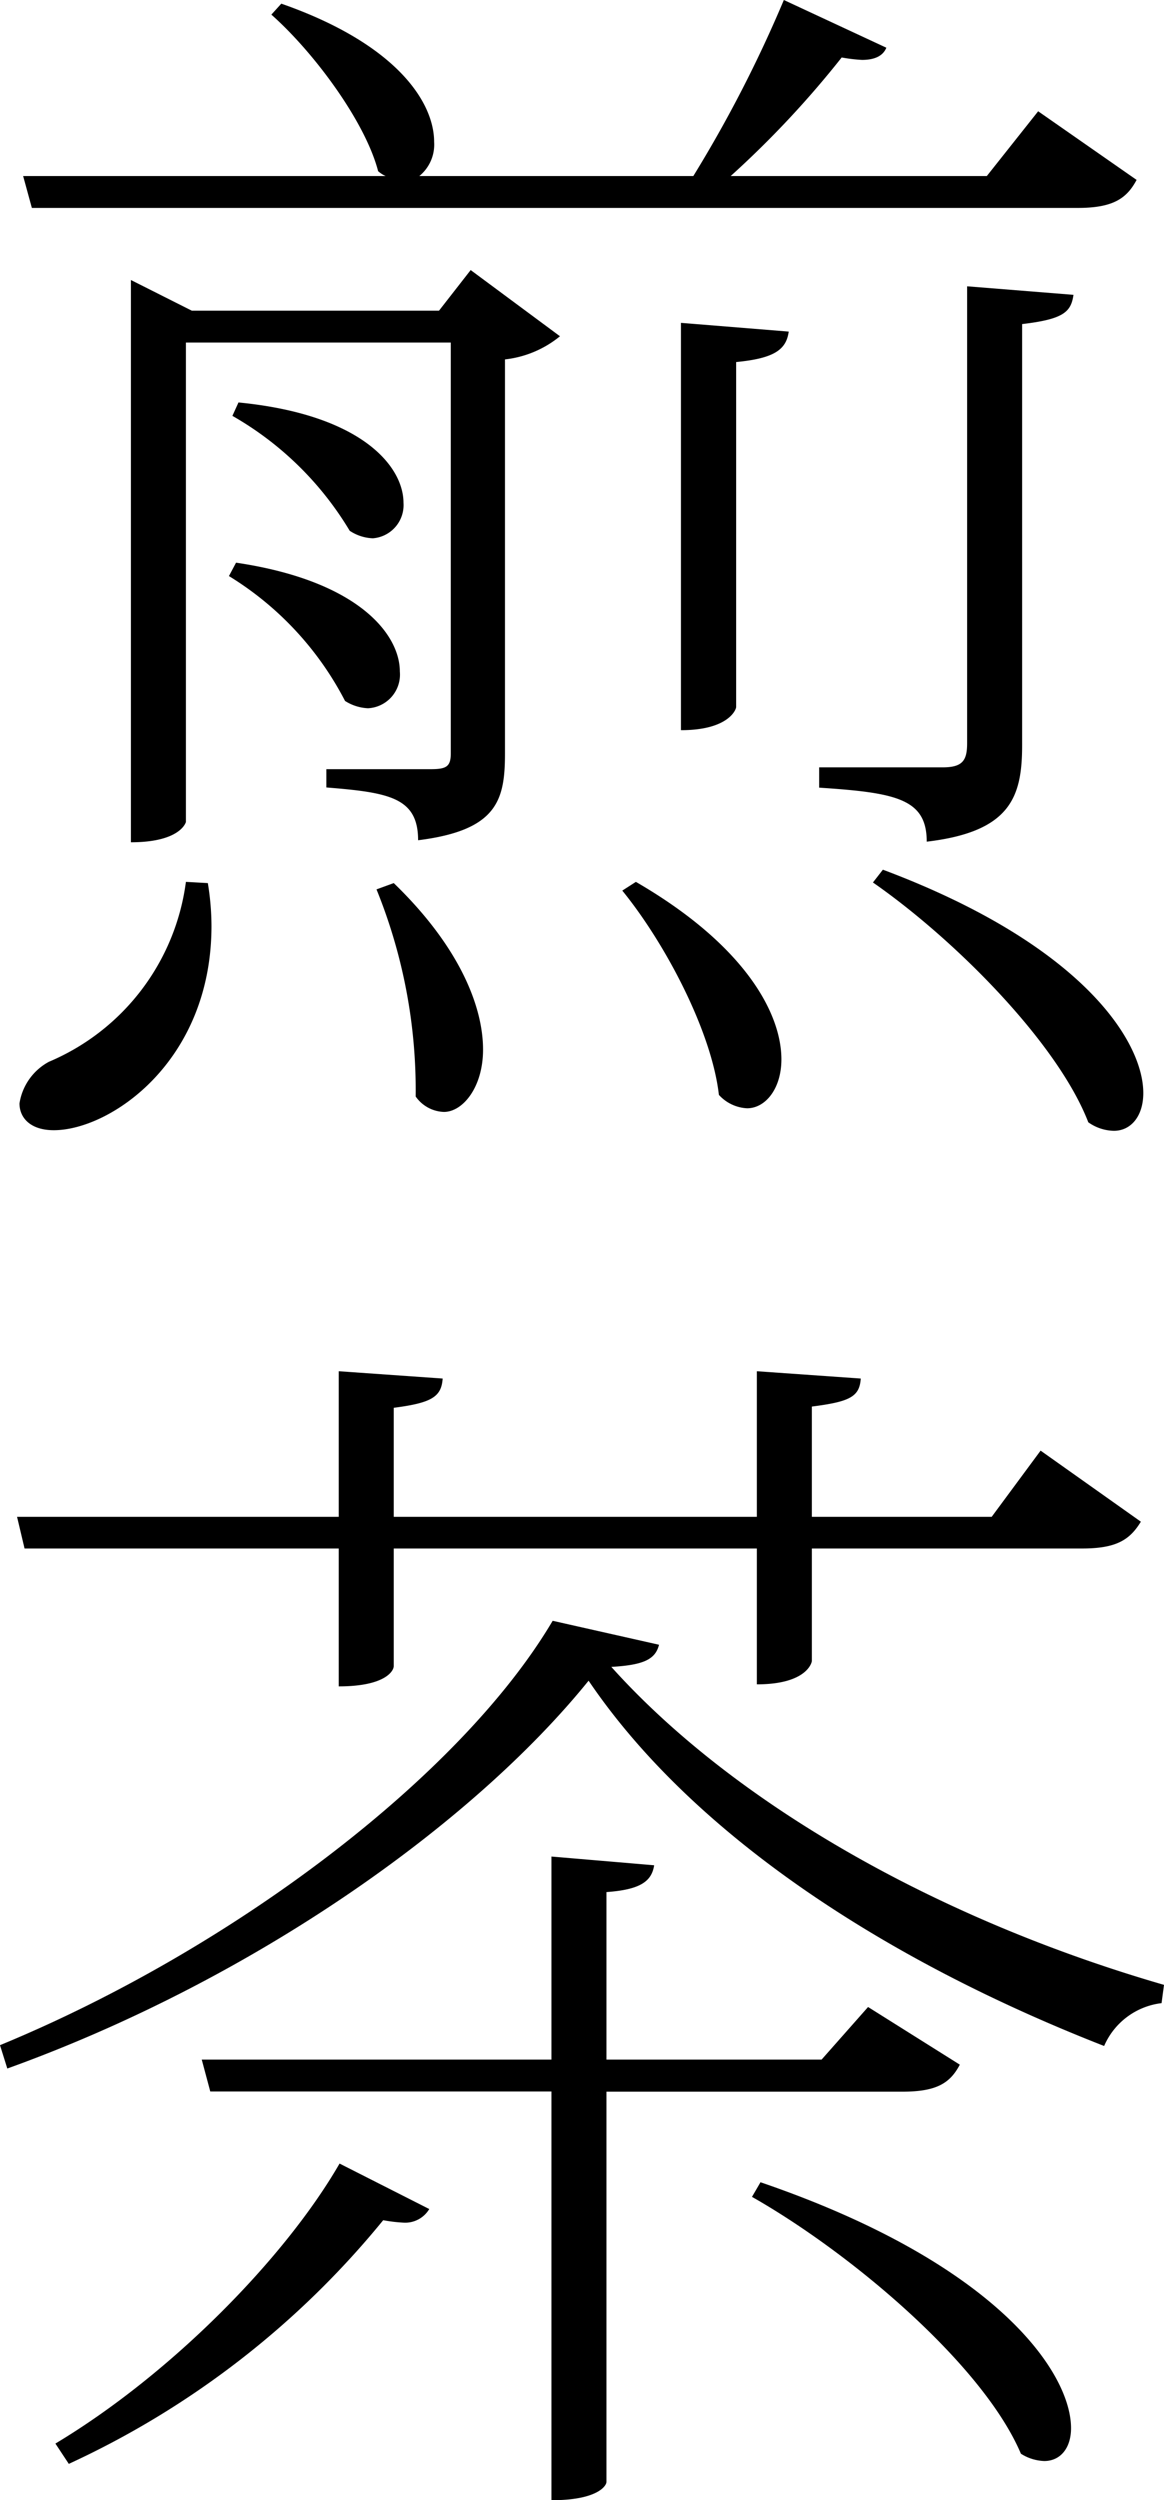
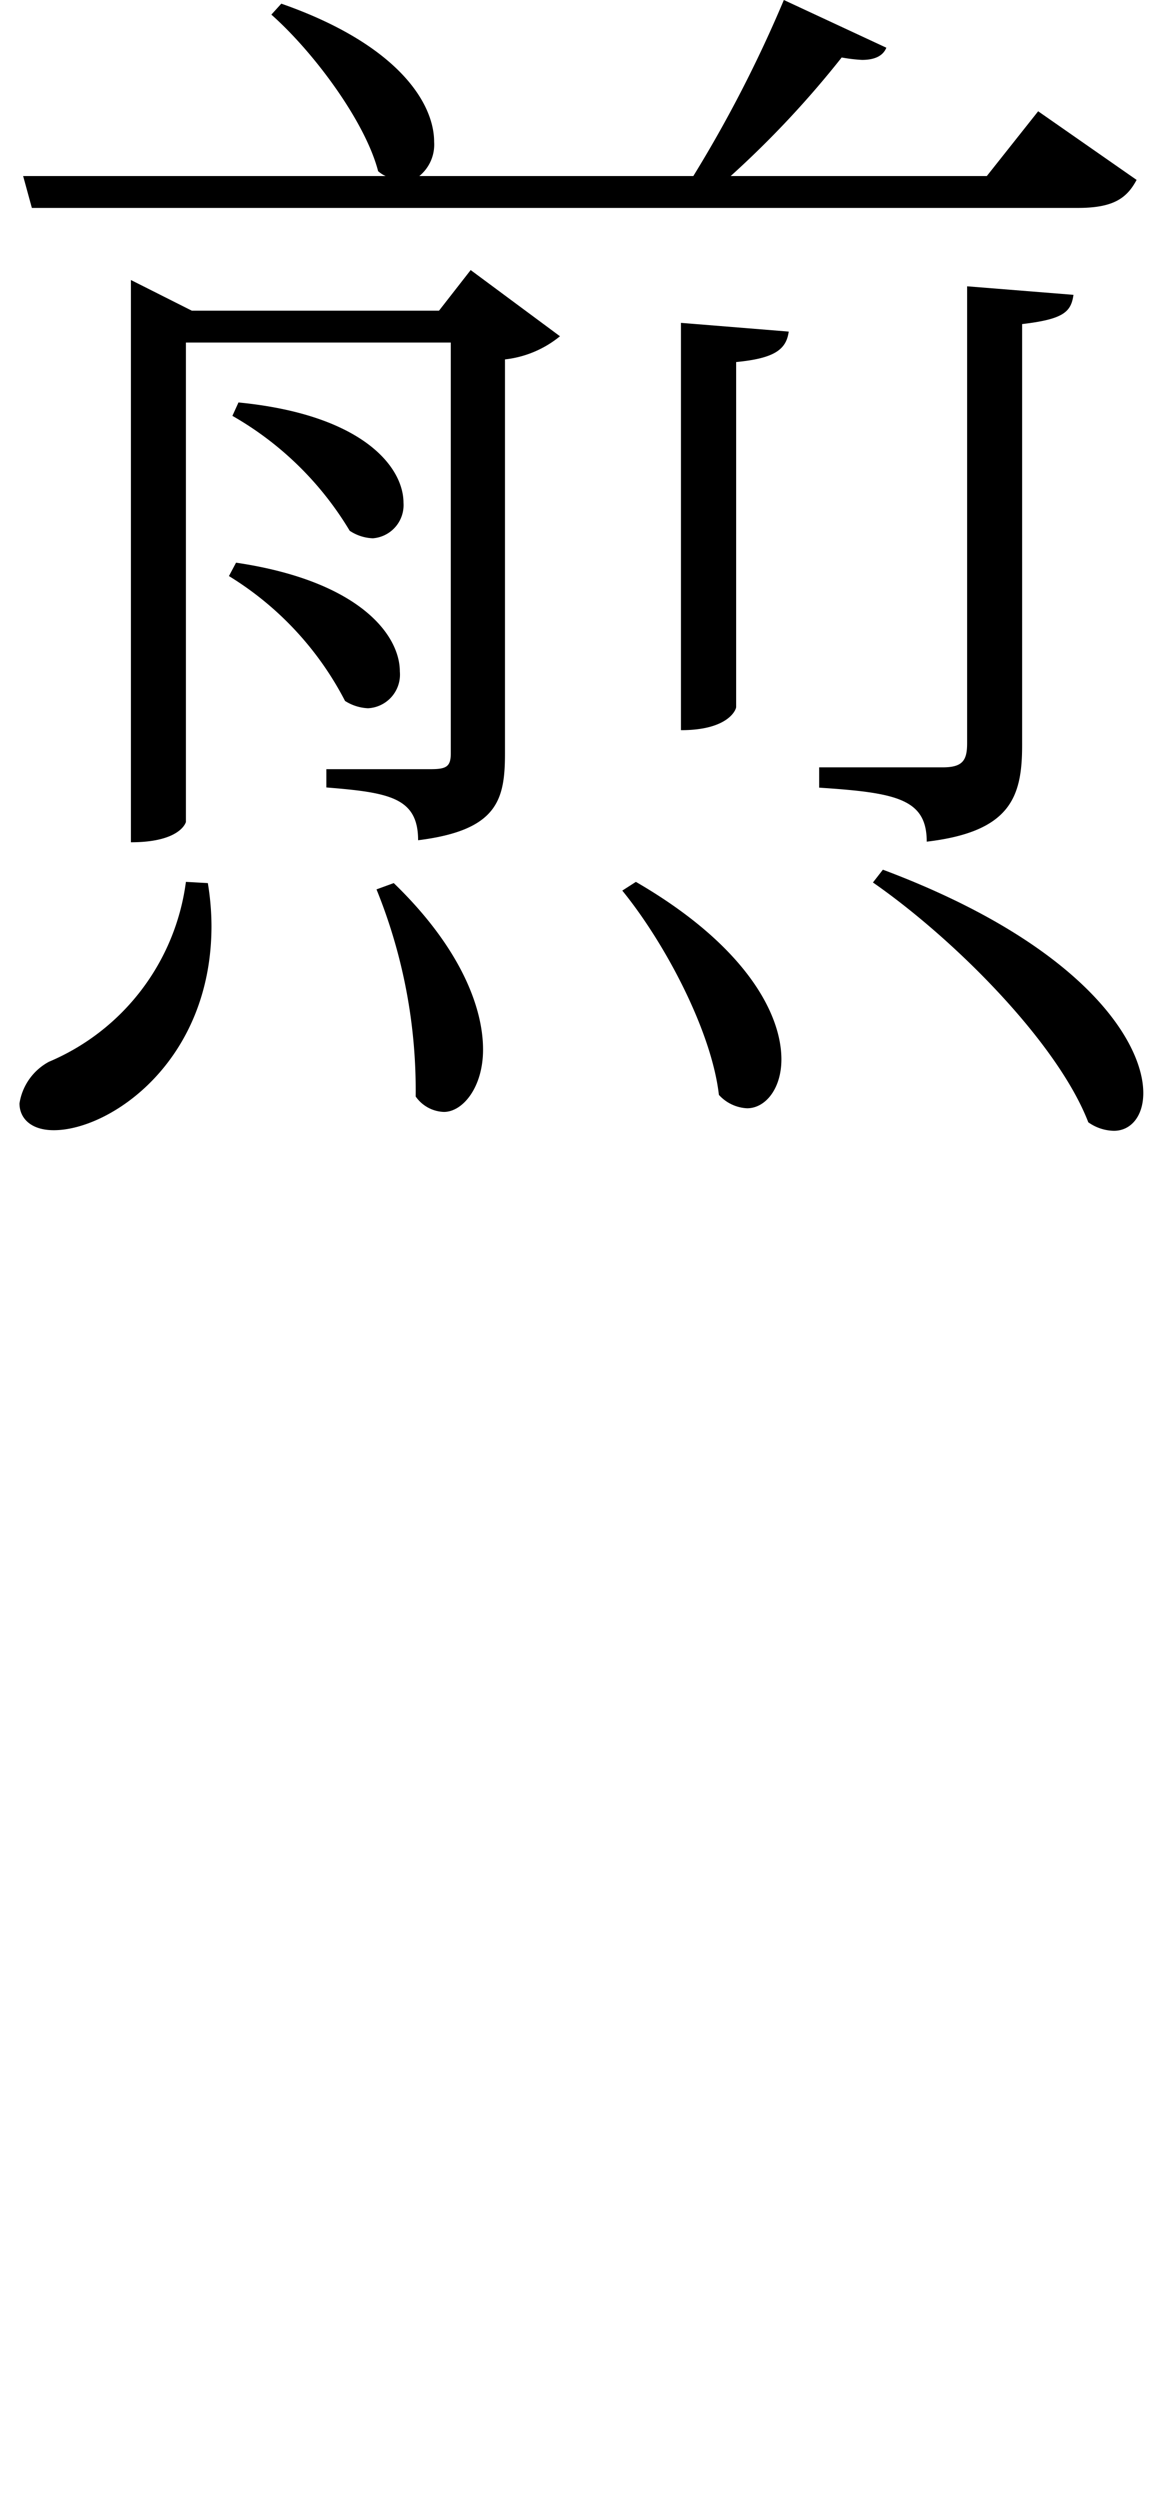
<svg xmlns="http://www.w3.org/2000/svg" viewBox="0 0 57.35 123.13">
  <title>アセット 3</title>
  <g id="レイヤー_2" data-name="レイヤー 2">
    <g id="レイヤー_1-2" data-name="レイヤー 1">
      <g>
        <path d="M10.24,43.49a13.17,13.17,0,0,1,.18,2.11c0,6.69-5,10.06-7.77,10.06-1.14,0-1.69-.6-1.69-1.32a2.82,2.82,0,0,1,1.45-2.05,11.2,11.2,0,0,0,6.75-8.86ZM1.57,10.24,1.14,8.67H19a1.45,1.45,0,0,1-.37-.24C18,6,15.48,2.59,13.37.72l.49-.54c5.72,2,7.53,4.88,7.53,6.81a2,2,0,0,1-.73,1.68h13.5A63.61,63.61,0,0,0,38.62,0l5.05,2.35c-.17.42-.6.6-1.2.6a7.66,7.66,0,0,1-1-.12A47.93,47.93,0,0,1,36,8.67H48.62l2.53-3.19L56,8.86c-.48.9-1.14,1.38-2.89,1.38ZM21.63,15.3l1.56-2,4.4,3.26a5.18,5.18,0,0,1-2.71,1.14v19.4c0,2.29-.36,3.79-4.28,4.28,0-2.11-1.44-2.35-4.52-2.6v-.9h5.13c.78,0,1-.12,1-.78V16.87H9.16V40.48s-.24,1-2.71,1V13.79l3,1.51Zm-10,12.41c6.08.9,8.07,3.56,8.07,5.36a1.66,1.66,0,0,1-1.57,1.81A2.29,2.29,0,0,1,17,34.52a15.63,15.63,0,0,0-5.72-6.15Zm.12-7.89c6.14.6,8.13,3.19,8.13,4.94a1.64,1.64,0,0,1-1.51,1.75,2.21,2.21,0,0,1-1.14-.37,15.94,15.94,0,0,0-5.78-5.66ZM19.4,43.49c3.25,3.14,4.4,6.09,4.4,8.2,0,1.86-1,3.07-1.93,3.07A1.77,1.77,0,0,1,20.48,54,26.27,26.27,0,0,0,18.55,43.8Zm11.93-.06c5.42,3.14,7.17,6.51,7.17,8.74,0,1.45-.79,2.41-1.69,2.41a2,2,0,0,1-1.39-.66c-.36-3.14-2.65-7.47-4.76-10.06Zm4.94-8.61c0,.12-.37,1.14-2.72,1.14V15.9l5.31.43c-.12.9-.73,1.32-2.59,1.5Zm16.62-20.3c-.12.84-.48,1.2-2.53,1.44V36.69c0,2.53-.54,4.27-4.7,4.76,0-2.11-1.5-2.41-5.3-2.66v-1h6.09c1,0,1.2-.36,1.2-1.2V14.1ZM43.5,42.83c9.81,3.68,12.83,8.44,12.83,11,0,1.14-.61,1.86-1.45,1.86a2.25,2.25,0,0,1-1.26-.42c-1.51-3.91-6.57-9-10.61-11.81Z" />
-         <path d="M0,100.72C11.45,96,22.71,87.47,27.23,79.82L32.47,81c-.18.73-.78,1-2.35,1.09,6,6.68,16,12.41,27.23,15.66l-.12.9a3.54,3.54,0,0,0-2.83,2.11C43.5,96.5,34.1,90.3,29,82.77,23.25,89.88,12.41,97.53.36,101.87ZM16.69,76.26H1.21L.84,74.7H16.69V67.53l5.12.36c-.06.9-.54,1.2-2.41,1.44V74.7H37.29V67.53l5.12.36c-.06.9-.54,1.14-2.41,1.38V74.7h8.86l2.41-3.26,4.94,3.5c-.55.9-1.21,1.32-2.9,1.32H40V81.8c0,.07-.24,1.15-2.71,1.15V76.26H19.4v5.79c0,.24-.42,1-2.71,1Zm4.46,32.53a1.38,1.38,0,0,1-1.27.67,7.66,7.66,0,0,1-1-.12,43.41,43.41,0,0,1-15.49,12l-.66-1c5.72-3.43,11.33-9.16,14-13.79Zm26.14-7.11c-.48.91-1.14,1.33-2.83,1.33H29.88v19.22c0,.18-.42.9-2.71.9V103H10.36l-.42-1.57H27.17v-10l5.06.43c-.12.78-.66,1.2-2.35,1.32v8.25h10.6l2.29-2.59Zm-9.82,5.79c11.69,4,15.3,9.4,15.3,12.11,0,1-.54,1.62-1.32,1.62a2.29,2.29,0,0,1-1.15-.36c-1.87-4.4-8.37-9.88-13.25-12.65Z" />
      </g>
    </g>
  </g>
</svg>